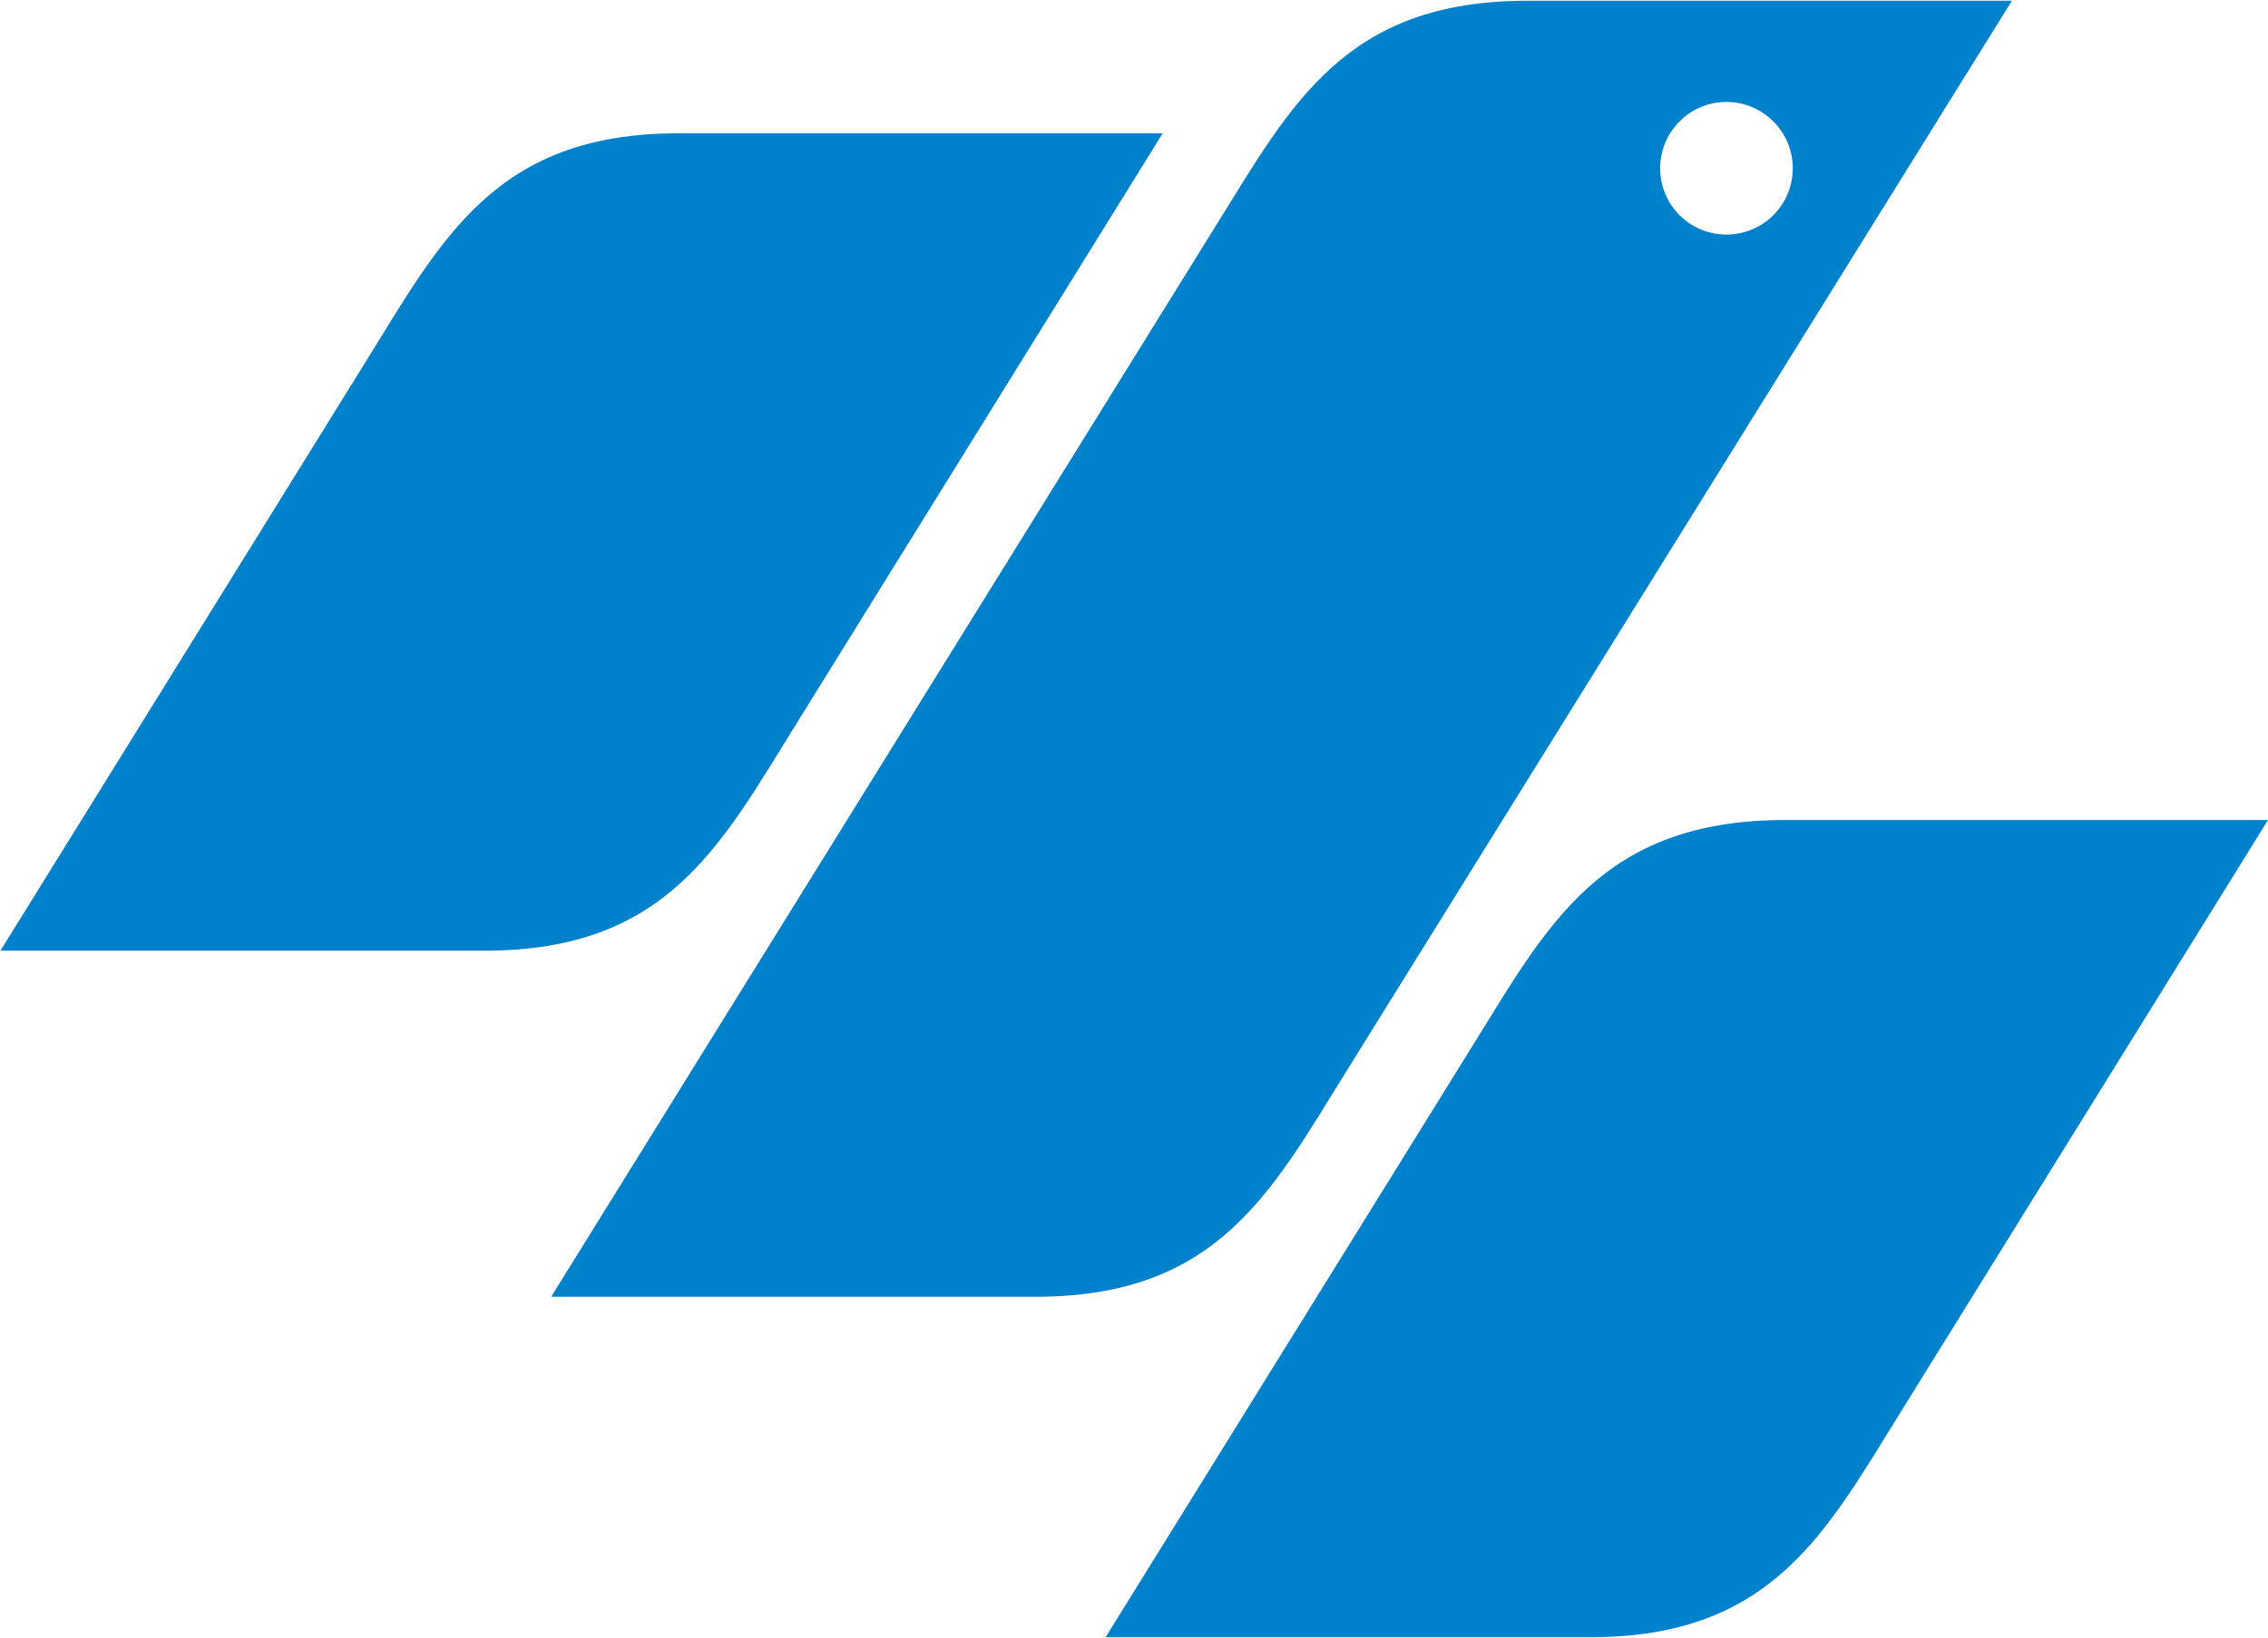
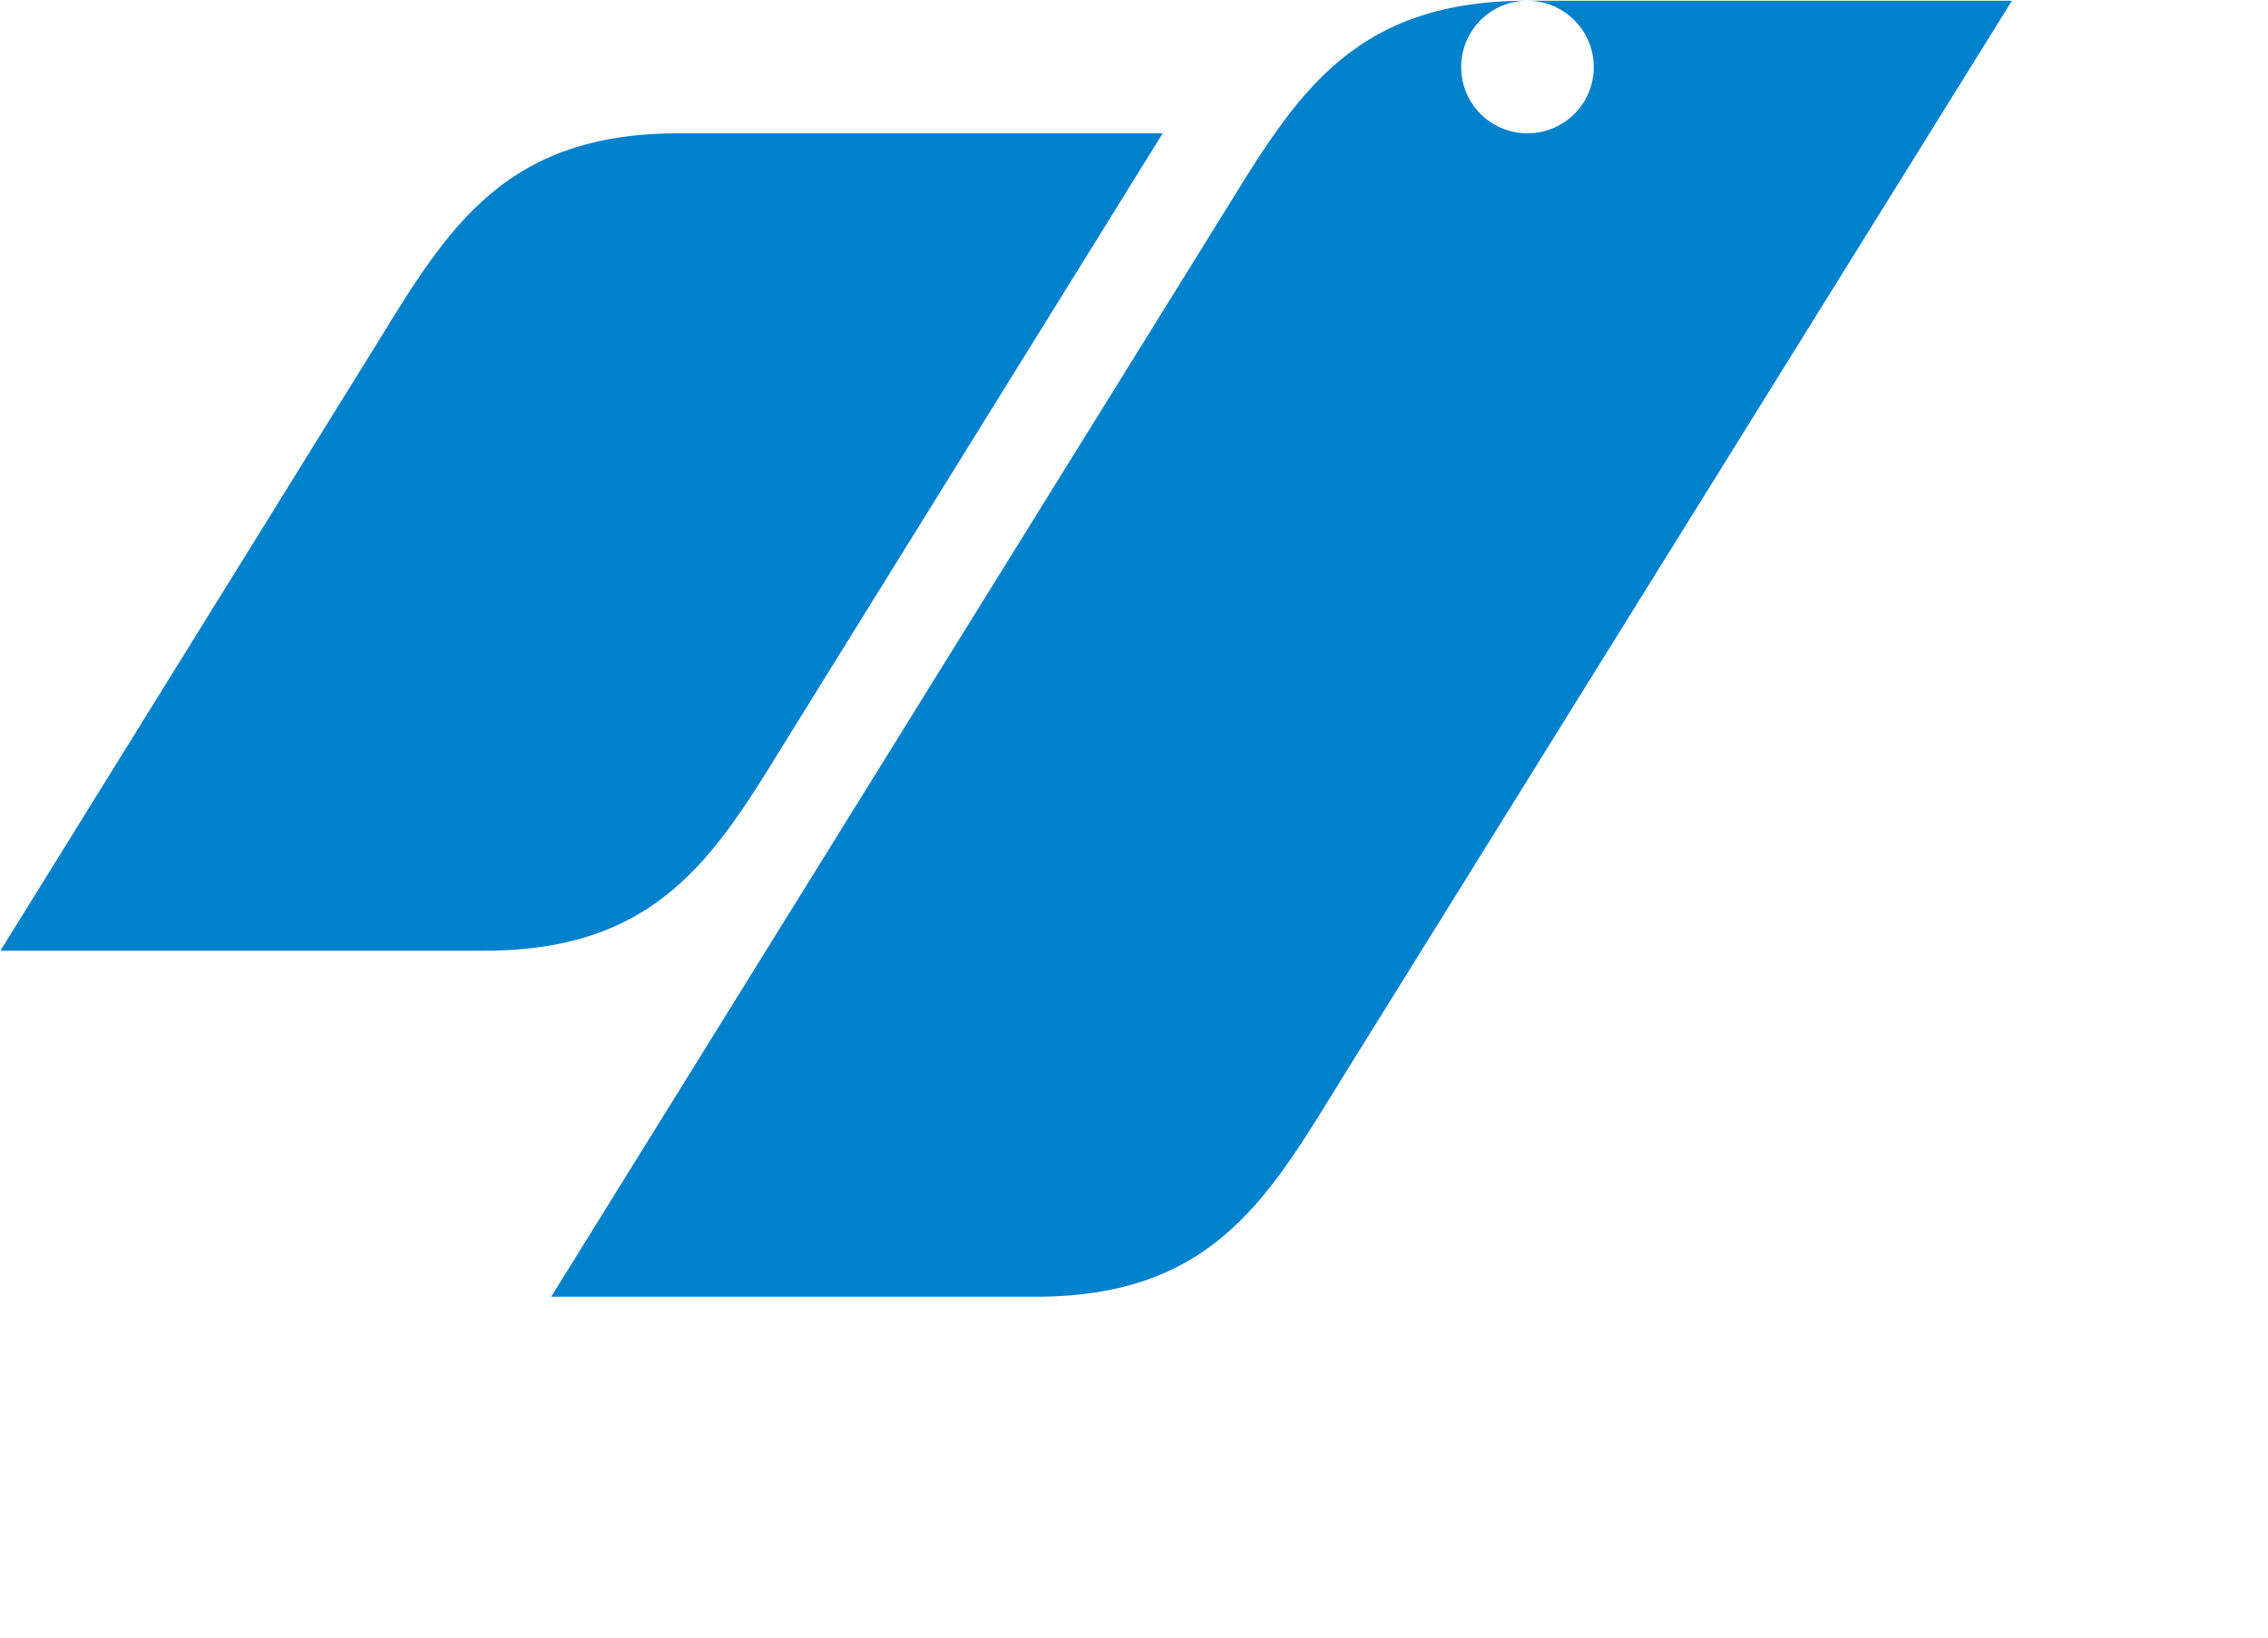
<svg xmlns="http://www.w3.org/2000/svg" version="1.2" viewBox="0 0 1541 1113" width="1541" height="1113">
  <style>.a{fill:#0081cc}</style>
-   <path class="a" d="m1213.1 557.3c-125.2 0-161.5 71.3-212.8 153.8l-249.1 401.6h329.2c123.9 0 160.2-71.3 211.5-153.8l249.1-401.6z" />
  <path class="a" d="m540.9 492.2l249.1-401.6h-329.2c-123.9 0-160.2 71.3-211.5 153.9l-249 401.6h329.1c123.9 0 160.2-71.3 211.5-153.9z" />
-   <path class="a" d="m1037.8 0.5c-123.9 0-160.2 70.1-211.5 152.6l-451.8 728.2h329.2c123.9 0 160.2-71.3 211.5-153.9l451.8-726.9zm135.2 68.8c24.9 0 45.1 20.2 45.1 45.1 0 24.9-20.2 45-45.1 45-24.9 0-45-20.1-45-45 0-24.9 20.1-45.1 45-45.1z" />
+   <path class="a" d="m1037.8 0.5c-123.9 0-160.2 70.1-211.5 152.6l-451.8 728.2h329.2c123.9 0 160.2-71.3 211.5-153.9l451.8-726.9zc24.9 0 45.1 20.2 45.1 45.1 0 24.9-20.2 45-45.1 45-24.9 0-45-20.1-45-45 0-24.9 20.1-45.1 45-45.1z" />
</svg>